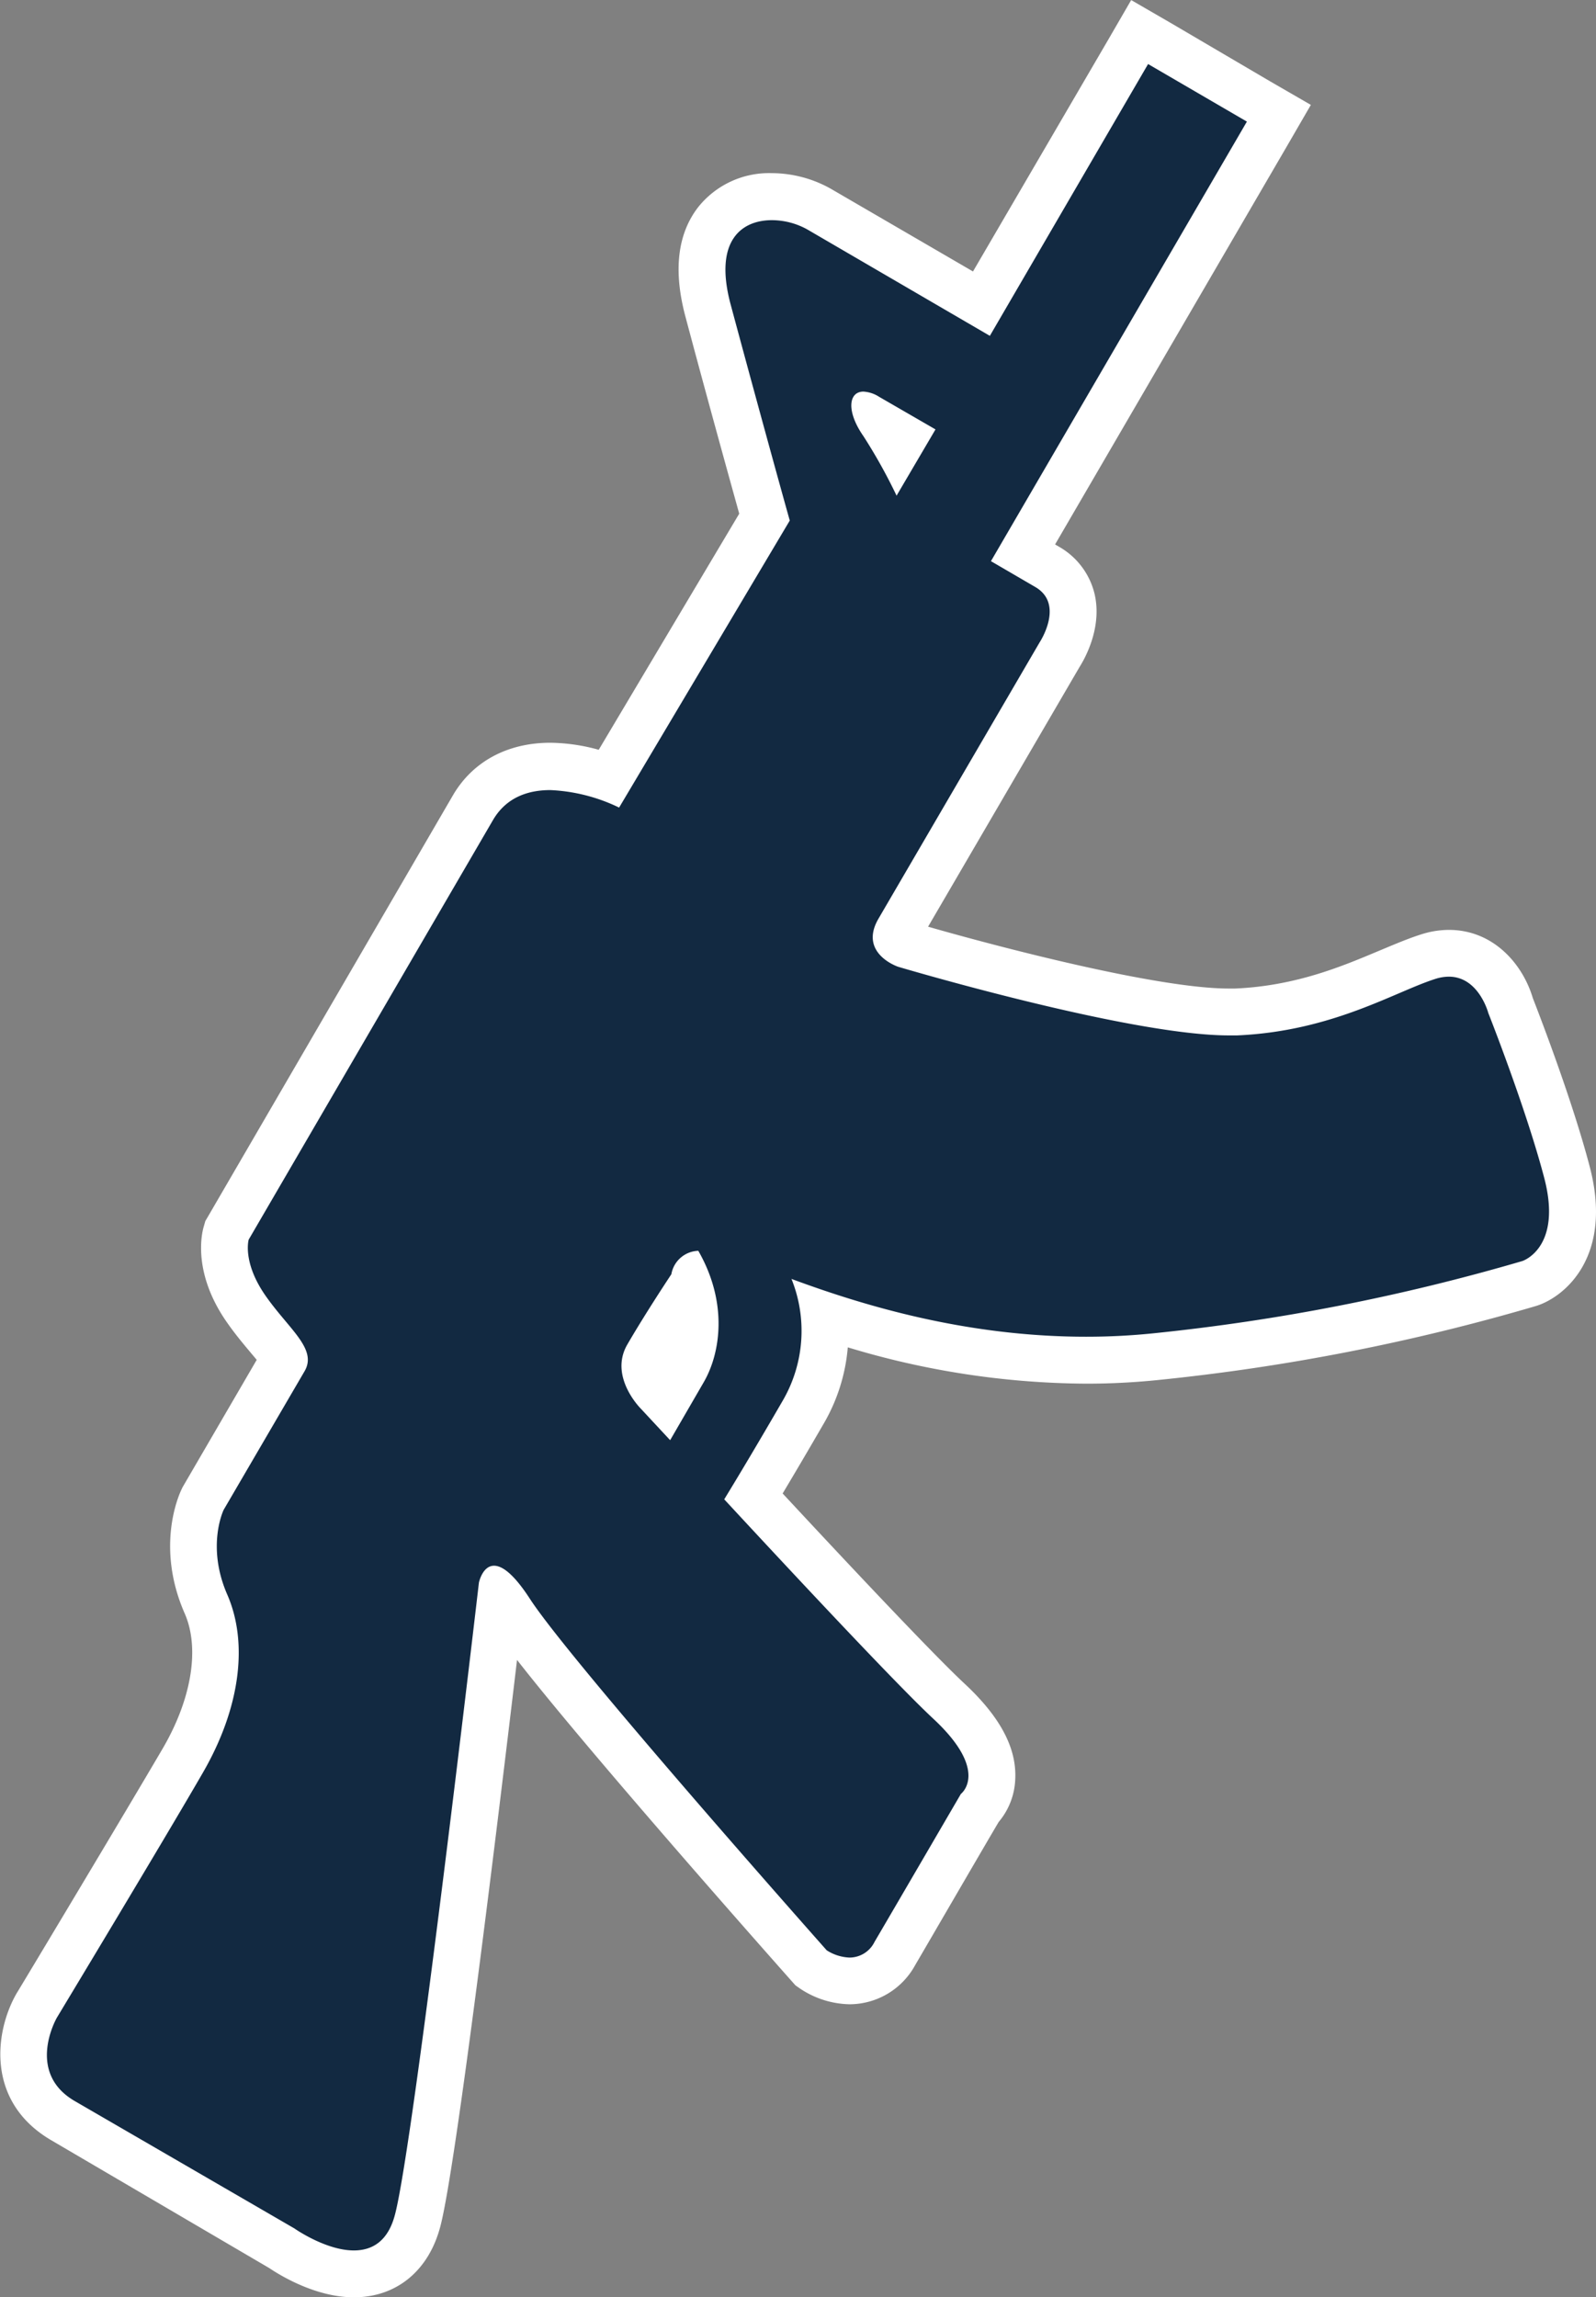
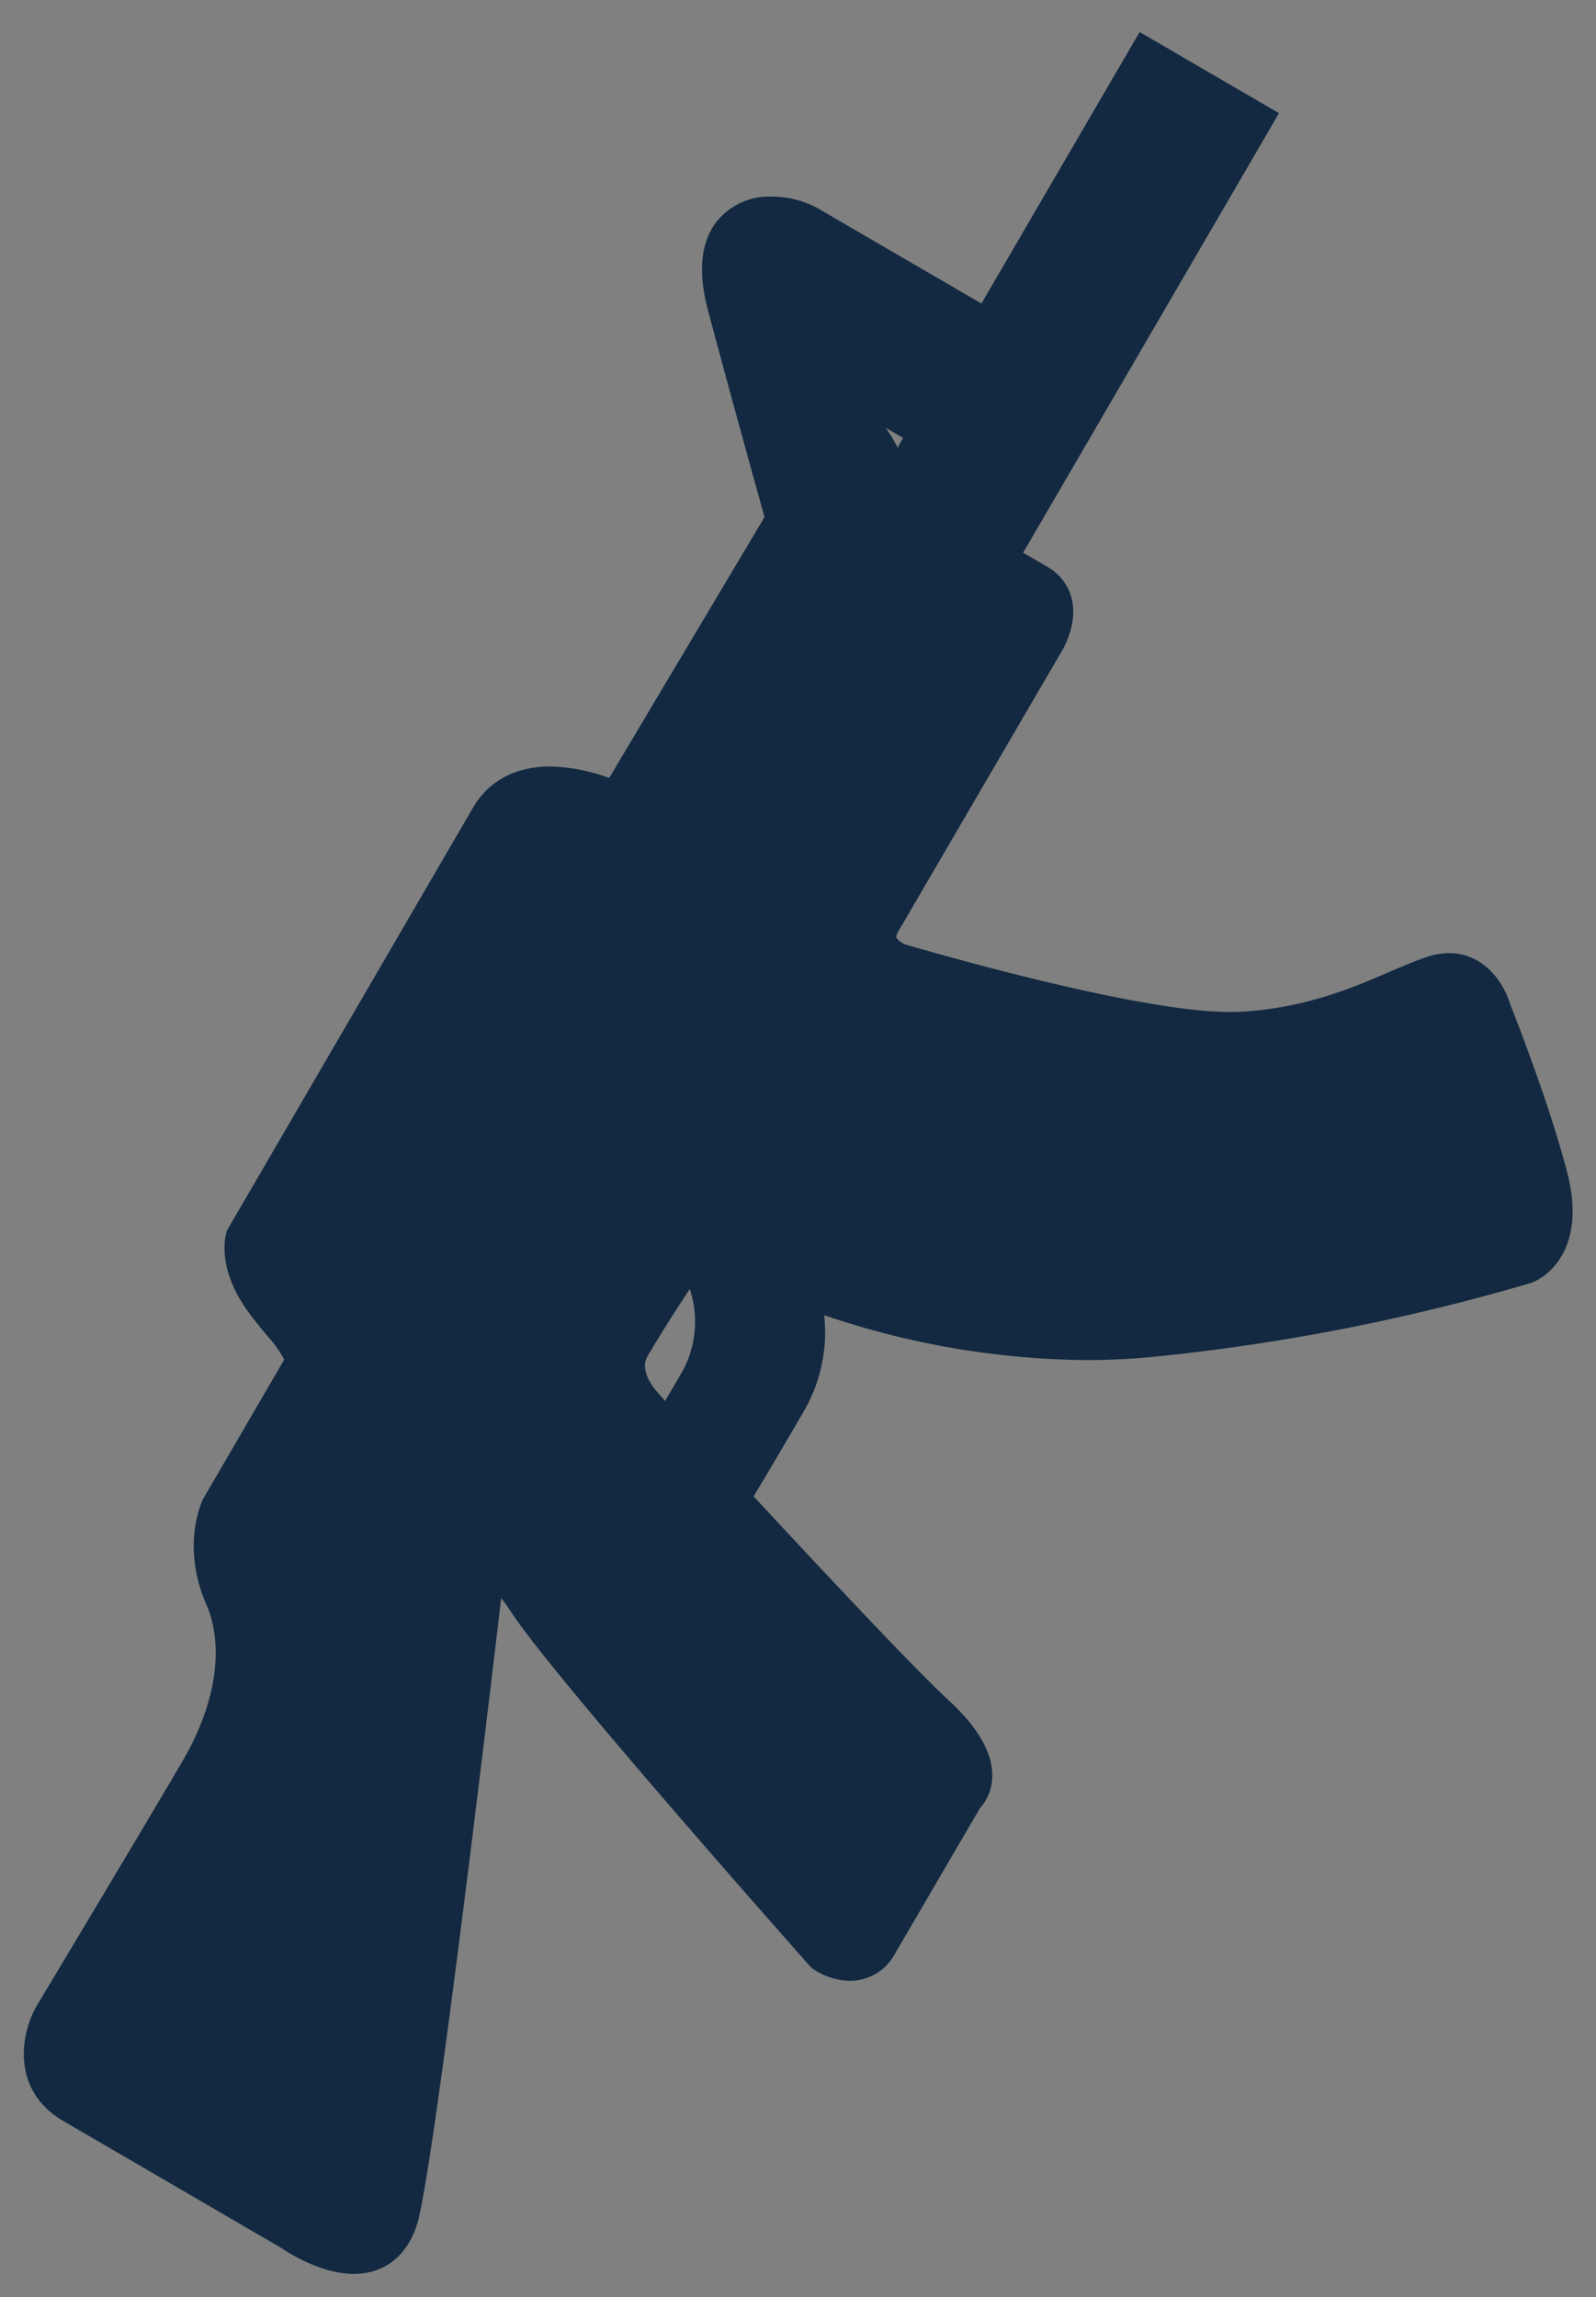
<svg xmlns="http://www.w3.org/2000/svg" viewBox="0 0 204.35 294.14">
  <rect x="0" y="0" width="204.35" height="294.14" fill="#808080" stroke="none" />
  <defs>
    <style>      .cls-1 {        fill: #122941;      }      .cls-2 {        fill: #fff;      }    </style>
  </defs>
  <g id="Warstwa_2" data-name="Warstwa 2">
    <g id="Layer_1" data-name="Layer 1">
      <g>
        <path class="cls-1" d="M45.31,291.14c-4.2,0-8.36-2.69-9.23-3.28l-28-16.31c-6.53-3.82-5.59-10.92-3.36-14.76.16-.27,14-23.34,18.73-31.44,4.23-7.3,5.3-14.6,2.94-20-3.24-7.43-.53-13.14-.41-13.38l.05-.09,10.36-17.8A14,14,0,0,0,34.18,171c-.81-1-1.74-2.1-2.64-3.38-3.72-5.3-2.7-9.3-2.57-9.74l.1-.35,31.46-54.06c2-3.48,5.47-5.33,9.93-5.33A23.39,23.39,0,0,1,78,99.61L97.89,66.2c-1.59-5.7-4.74-17.06-7.27-26.58-1.27-4.84-.89-8.62,1.13-11.24a8.65,8.65,0,0,1,7.07-3.21,12.43,12.43,0,0,1,6.07,1.6l18.63,10.85,2.14,1.24L145.92,4.1l17.84,10.39L131,70.77l3.09,1.8a6.49,6.49,0,0,1,3.15,4.16c.74,3.22-1.06,6.32-1.56,7.1l-20.6,35.32c-.33.56-.34.85-.31.91a2.43,2.43,0,0,0,1.17.87c1.75.52,29.48,8.64,41.4,8.64l.94,0c8.49-.37,14.71-3,19.71-5.17,1.83-.78,3.41-1.45,4.88-1.93a8.94,8.94,0,0,1,2.65-.43c4.73,0,7.16,4.12,7.9,6.7.59,1.49,5,12.68,7.22,21.3,2.48,9.31-2.06,13.41-4.8,14.28a264.5,264.5,0,0,1-47.92,9.38c-2.91.29-5.89.44-8.86.44h0a106.49,106.49,0,0,1-33.53-5.75,20.17,20.17,0,0,1-2.72,12.49c-2.28,3.93-4.4,7.53-6.32,10.71,12.81,13.81,21.64,23.06,25,26.13,3.83,3.54,5.7,6.88,5.55,9.92a6.08,6.08,0,0,1-1.56,3.86c-1.33,2.27-8.85,15.17-10.87,18.61a6.56,6.56,0,0,1-5.79,3.51,8.67,8.67,0,0,1-4.62-1.46l-.3-.2-.24-.27c-1.34-1.52-32.92-37.12-38.26-45.36a20.34,20.34,0,0,0-1.23-1.72c-1.3,11.06-8.4,71.09-10.63,79.69C52.36,288.64,49.37,291.14,45.31,291.14Zm43-126.09c-.66,1-3.37,5.12-5.4,8.6-1.2,2,1.23,4.55,1.25,4.58l1,1.14c.75-1.28,1.55-2.64,2.28-3.9A13.31,13.31,0,0,0,88.32,165.05ZM113.43,54.79c.46.7,1,1.54,1.5,2.51l.71-1.23Z" />
-         <path class="cls-2" d="M147,8.2l12.65,7.37L126.88,71.85l5.68,3.31c3.79,2.21.55,7.09.55,7.09l-20.64,35.39c-2.57,4.44,2.52,6.14,2.52,6.14s29.51,8.79,42.34,8.79c.37,0,.73,0,1.07,0,12.18-.53,20.18-5.58,25.37-7.23a5.75,5.75,0,0,1,1.74-.29c3.83,0,5.05,4.65,5.05,4.65s4.8,12.12,7.16,21.11-2.8,10.65-2.8,10.65a263.07,263.07,0,0,1-47.31,9.26,83.72,83.72,0,0,1-8.56.43c-15.75,0-29.11-4.22-37.71-7.4a17.78,17.78,0,0,1-1.14,15.62c-3.29,5.68-5.76,9.8-7.47,12.6,9.36,10.11,22.16,23.79,26.67,28,7.42,6.85,3.63,9.72,3.63,9.72s-8.84,15.17-11.06,18.95a3.57,3.57,0,0,1-3.2,2,5.81,5.81,0,0,1-2.92-.93s-32.71-36.85-38-45c-2.12-3.27-3.59-4.24-4.59-4.24-1.49,0-1.94,2.16-1.94,2.16S53,274.34,50.58,283.52c-.91,3.53-3,4.62-5.27,4.62-3.62,0-7.62-2.82-7.62-2.82L9.55,269c-6.31-3.69-2.27-10.66-2.27-10.66s14-23.22,18.73-31.43,5.81-16.51,3.09-22.74-.46-10.86-.46-10.86L39,175.56c1.66-2.85-2-5.36-5-9.66s-2.16-7.18-2.16-7.18L63.12,105c1.72-2.94,4.53-3.84,7.34-3.84a22.39,22.39,0,0,1,8.81,2.24l21.85-36.75c-1.71-6.1-5-18.11-7.6-27.78-2.15-8.18,1.54-10.68,5.3-10.68a9.39,9.39,0,0,1,4.55,1.19L126.74,43,147,8.2M114.78,63.49l5-8.51-7.23-4.18a4.13,4.13,0,0,0-2-.66c-1.9,0-2.22,2.52,0,5.7a69.62,69.62,0,0,1,4.26,7.65m-29,120.9L90.09,177c2.14-3.67,3.18-10.12-.68-16.85a3.61,3.61,0,0,0-3.45,3s-3.25,4.88-5.64,9,1.72,8.2,1.72,8.2l3.72,4M144.84,0l-3,5.18L124.58,34.76l-.39-.23L106.38,24.17a15.51,15.51,0,0,0-7.56-2,11.6,11.6,0,0,0-9.44,4.37c-2.62,3.4-3.18,8.05-1.66,13.84,2.35,8.84,5.25,19.36,6.93,25.39L76.66,96a23.89,23.89,0,0,0-6.2-.9c-5.51,0-10,2.43-12.52,6.82L26.66,155.71l-.37.63-.2.7c-.28.94-1.44,6,3,12.32.95,1.36,1.92,2.53,2.78,3.56l1,1.19-9.39,16.13-.11.19-.09.19c-.36.73-3.38,7.35.34,15.9,2,4.48.92,11-2.78,17.34C16.12,231.93,2.28,255,2.14,255.2l0,0,0,0c-2.83,4.88-4,13.92,4.44,18.84L34.48,290.4c1.35.91,5.93,3.74,10.83,3.74,5.46,0,9.6-3.41,11.08-9.11,2-7.6,7.41-52.28,9.81-72.5,9.54,12.21,32.24,37.83,35.17,41.13l.48.54.6.42a11.78,11.78,0,0,0,6.32,2,9.59,9.59,0,0,0,8.4-5c1.93-3.29,9-15.48,10.7-18.34a9,9,0,0,0,2.12-5.48c.2-4-1.94-8-6.52-12.26-3.13-2.91-11.34-11.49-23.26-24.32,1.61-2.7,3.35-5.65,5.19-8.83a23.2,23.2,0,0,0,3.15-9.88,106.82,106.82,0,0,0,30.5,4.65,89.75,89.75,0,0,0,9.16-.46,266.91,266.91,0,0,0,48.51-9.5c3.7-1.17,9.87-6.41,6.8-17.92-2.24-8.54-6.5-19.53-7.26-21.49-1.31-4.4-5.08-8.73-10.75-8.73a11.73,11.73,0,0,0-3.56.58c-1.61.51-3.33,1.24-5.15,2-4.77,2-10.72,4.58-18.66,4.93l-.81,0c-9.05,0-29.17-5.24-38.5-7.92,4.58-7.84,18.34-31.45,19.4-33.26.71-1.13,2.91-5.07,1.92-9.34A9.5,9.5,0,0,0,135.59,70l-.5-.29,29.75-51.1,3-5.18-5.19-3L150,3l-5.18-3Z" />
      </g>
    </g>
  </g>
</svg>